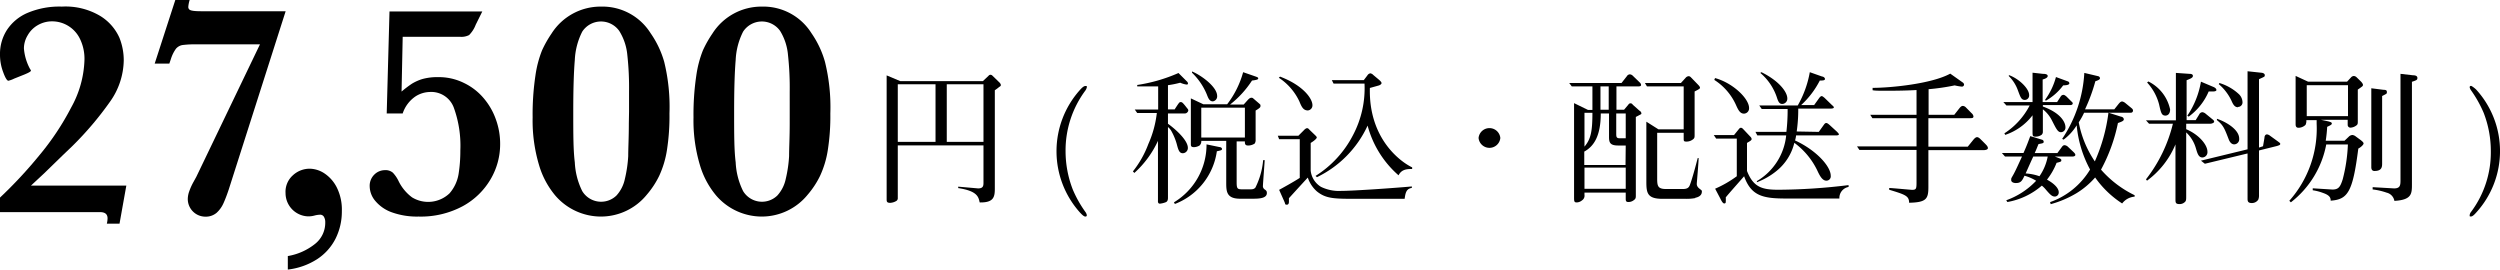
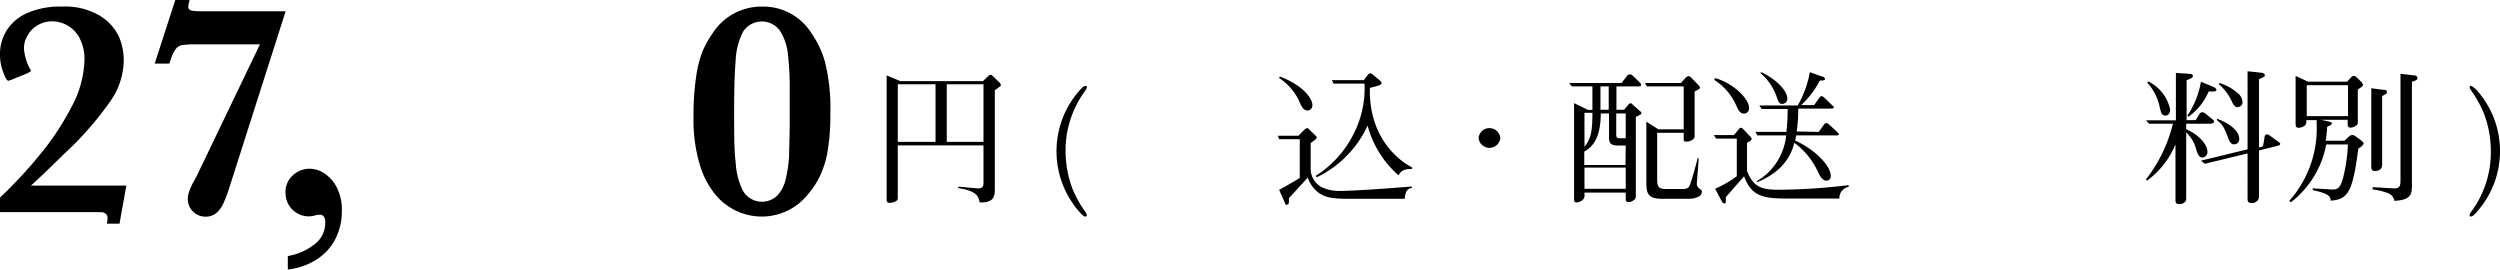
<svg xmlns="http://www.w3.org/2000/svg" viewBox="0 0 242.43 26.19">
  <g id="レイヤー_2" data-name="レイヤー 2">
    <g id="デザイン">
      <path d="M12.25,18l-.66,3.69H10.36a2.33,2.33,0,0,0,.07-.51c0-.41-.24-.61-.73-.61H0V19.16a43,43,0,0,0,3.8-4.08,25.63,25.63,0,0,0,3.11-4.67A10.08,10.08,0,0,0,8.19,5.83a4.4,4.4,0,0,0-.45-2.09A3,3,0,0,0,5.07,2.07a2.74,2.74,0,0,0-1.39.36,2.61,2.61,0,0,0-1,1,2.47,2.47,0,0,0-.36,1.27,5,5,0,0,0,.6,2A.37.37,0,0,1,3,6.85c0,.08-.21.2-.62.37l-1,.4a2.59,2.59,0,0,1-.57.21C.69,7.83.51,7.56.31,7A4.73,4.73,0,0,1,0,5.28,4.28,4.28,0,0,1,.67,2.91a4.5,4.5,0,0,1,2-1.66A7.92,7.92,0,0,1,6,.64a6.57,6.57,0,0,1,3.74.92,4.75,4.75,0,0,1,1.84,2.1A5.88,5.88,0,0,1,12,5.86a7.08,7.08,0,0,1-1.33,4,31.63,31.63,0,0,1-3.65,4.3l-.93.89L4.28,16.81,3,18Z" />
      <path d="M27.7,1.09,22.18,18.38c-.17.51-.34.95-.51,1.33a2.78,2.78,0,0,1-.67.93,1.61,1.61,0,0,1-1.08.37,1.71,1.71,0,0,1-1.71-1.73,2.26,2.26,0,0,1,.15-.75,5.87,5.87,0,0,1,.36-.81l.31-.56L25.21,4.3H19a9.26,9.26,0,0,0-1.32.07,1.06,1.06,0,0,0-.62.36,3.48,3.48,0,0,0-.49,1l-.15.44H15L17,0h1.39a3.15,3.15,0,0,0-.13.65.33.33,0,0,0,.1.27c.12.12.51.17,1.17.17Z" />
      <path d="M33.15,20.46a5.89,5.89,0,0,1-.61,2.68,5.15,5.15,0,0,1-1.8,2,6.65,6.65,0,0,1-2.83,1V24.83a5.76,5.76,0,0,0,2.63-1.17,2.61,2.61,0,0,0,1-2.1,1,1,0,0,0-.13-.54.42.42,0,0,0-.38-.2,2.52,2.52,0,0,0-.49.07,2.23,2.23,0,0,1-.71.09,2.26,2.26,0,0,1-2.14-2.25A2.14,2.14,0,0,1,28.4,17a2.39,2.39,0,0,1,1.66-.64,2.67,2.67,0,0,1,1.41.46,3.56,3.56,0,0,1,1.2,1.38A4.8,4.8,0,0,1,33.15,20.46Z" />
-       <path d="M48.5,14a6.68,6.68,0,0,1-.92,3.37A7,7,0,0,1,44.86,20a8.59,8.59,0,0,1-4.27,1A7.19,7.19,0,0,1,38,20.59a3.72,3.72,0,0,1-1.61-1.11,2.24,2.24,0,0,1-.54-1.39,1.52,1.52,0,0,1,.46-1.17,1.46,1.46,0,0,1,1-.42,1.09,1.09,0,0,1,.79.25,3.19,3.19,0,0,1,.56.83,4.32,4.32,0,0,0,1.3,1.56,3,3,0,0,0,3.64-.4,3.79,3.79,0,0,0,.87-1.87,14.32,14.32,0,0,0,.17-2.28A10.83,10.83,0,0,0,44,10.42a2.33,2.33,0,0,0-2.33-1.5,2.67,2.67,0,0,0-1.38.43A3.21,3.21,0,0,0,39.05,11H37.5l.27-9.89h9L46.13,2.4a2.86,2.86,0,0,1-.64,1,1.62,1.62,0,0,1-.85.17H39.05l-.11,5.31a10.65,10.65,0,0,1,1-.76,4.44,4.44,0,0,1,1-.45,5.33,5.33,0,0,1,1.53-.19A5.48,5.48,0,0,1,45,8.05a5.74,5.74,0,0,1,1.91,1.48,6.5,6.5,0,0,1,1.18,2.06A6.9,6.9,0,0,1,48.5,14Z" />
-       <path d="M64.92,11a21.22,21.22,0,0,1-.25,3.58,9.32,9.32,0,0,1-.75,2.48,8.46,8.46,0,0,1-1.19,1.81A5.74,5.74,0,0,1,58.29,21,5.85,5.85,0,0,1,53.88,19a8.18,8.18,0,0,1-1.61-3,15.06,15.06,0,0,1-.62-4.6,25.59,25.59,0,0,1,.27-4.06,10.63,10.63,0,0,1,.64-2.45,10.79,10.79,0,0,1,.92-1.63A5.63,5.63,0,0,1,58.29.64a5.51,5.51,0,0,1,4.8,2.58A9.24,9.24,0,0,1,64.41,6,18.34,18.34,0,0,1,64.92,11ZM61,10.83V8.88a29.09,29.09,0,0,0-.17-3.58A5.3,5.3,0,0,0,60.05,3a2.17,2.17,0,0,0-3.59.07,6.73,6.73,0,0,0-.72,2.75c-.1,1.18-.15,2.85-.15,5s0,3.74.15,4.92a7,7,0,0,0,.72,2.79,2.14,2.14,0,0,0,3.32.43,3.44,3.44,0,0,0,.82-1.63,12.55,12.55,0,0,0,.32-2.19c0-.77.06-1.82.06-3.17Z" />
      <path d="M80.52,11a21.22,21.22,0,0,1-.25,3.58,9.32,9.32,0,0,1-.75,2.48,8.46,8.46,0,0,1-1.19,1.81A5.74,5.74,0,0,1,73.89,21,5.85,5.85,0,0,1,69.48,19a8.18,8.18,0,0,1-1.61-3,15.06,15.06,0,0,1-.62-4.6,25.59,25.59,0,0,1,.27-4.06,10.63,10.63,0,0,1,.64-2.45,10.79,10.79,0,0,1,.92-1.63A5.63,5.63,0,0,1,73.89.64a5.51,5.51,0,0,1,4.8,2.58A9.24,9.24,0,0,1,80,6,18.34,18.34,0,0,1,80.52,11Zm-3.94-.18V8.88a29.09,29.09,0,0,0-.17-3.58A5.3,5.3,0,0,0,75.65,3a2.17,2.17,0,0,0-3.59.07,6.73,6.73,0,0,0-.72,2.75c-.1,1.18-.15,2.85-.15,5s0,3.74.15,4.92a7,7,0,0,0,.72,2.79,2.14,2.14,0,0,0,3.32.43,3.44,3.44,0,0,0,.82-1.63,12.55,12.55,0,0,0,.32-2.19c0-.77.06-1.82.06-3.17Z" />
      <path d="M96.91,8.42a4.59,4.59,0,0,1-.44.33V18.3c0,.81-.12,1.36-1.47,1.33-.11-.53-.22-1.11-2.08-1.39V18.1l1.93.17c.45,0,.52-.21.52-.52V14.1H87.06v5.1a.31.31,0,0,1-.13.28,1.26,1.26,0,0,1-.61.19c-.34,0-.34-.15-.34-.36v-12l1.33.56h8l.55-.52a.24.24,0,0,1,.2-.1.28.28,0,0,1,.16.07l.73.71a.45.45,0,0,1,.11.23A.25.25,0,0,1,96.91,8.42Zm-6.19-.25H87.06v5.59h3.66Zm4.65,0H91.81v5.59h3.56Z" />
      <path d="M105.25,21c-.16,0-.38-.24-.54-.41a8.9,8.9,0,0,1,0-11.85c.15-.17.37-.4.54-.4s.14,0,.14.14a.94.94,0,0,1-.14.3,9.73,9.73,0,0,0-1.92,5.89,10.28,10.28,0,0,0,.7,3.71,11.26,11.26,0,0,0,1.22,2.17.73.73,0,0,1,.14.31C105.39,21,105.29,21,105.25,21Z" />
-       <path d="M114.92,11h-1.66V12c.74.53,1.93,1.6,1.93,2.34a.51.51,0,0,1-.49.52c-.34,0-.44-.32-.59-.9a5.78,5.78,0,0,0-.53-1.27,1.38,1.38,0,0,0-.32-.37v6.81c0,.17,0,.41-.24.49a2.19,2.19,0,0,1-.54.13c-.19,0-.2-.17-.19-.31V13.66A9.57,9.57,0,0,1,110,16.77l-.14-.15a9.71,9.71,0,0,0,1.5-2.66,10.22,10.22,0,0,0,.82-3h-1.9l-.24-.34h2.27V8.38c-.62,0-.91,0-1.25,0l-.78,0V8.24a15.68,15.68,0,0,0,4-1.16l.81.81a.3.3,0,0,1,.11.2c0,.1-.07.11-.14.11a2.22,2.22,0,0,1-.61-.18,9.55,9.55,0,0,1-1.19.24v2.35h.65c.06-.1.33-.52.4-.6a.21.21,0,0,1,.18-.11c.12,0,.17,0,.6.56.13.15.14.18.14.26S115.1,11,114.92,11ZM118,14.67a6.44,6.44,0,0,1-4.07,5.11l-.09-.16A6.53,6.53,0,0,0,117,14l1.25.26c.09,0,.25.06.25.19S118.31,14.6,118,14.67Zm3.48,4.6h-1.22c-1.35,0-1.35-.73-1.35-1.61v-4h-2.42a.54.54,0,0,1-.17.45,1.1,1.1,0,0,1-.54.16c-.3,0-.3-.15-.3-.3V9.54l1.21.57H119A9,9,0,0,0,120.55,7l1.21.42c.22.08.25.11.25.18s0,.14-.6.21a9.61,9.61,0,0,1-2.13,2.33h1.32l.43-.48c.1-.09.18-.18.32-.18s.1,0,.51.35.37.31.37.43,0,.18-.47.46v2.82a.62.62,0,0,1-.09.38,1.13,1.13,0,0,1-.64.19c-.29,0-.32-.16-.31-.4h-.8v3.93c0,.69.07.72.62.72h.63c.25,0,.42,0,.57-.17a7.34,7.34,0,0,0,.75-2.66h.15c0,.11-.17,2.31-.17,2.46a.39.39,0,0,0,.2.4c.14.11.18.16.18.33C122.85,19.24,122.09,19.27,121.48,19.27Zm-3.87-9.44c-.33,0-.45-.33-.59-.69a6.23,6.23,0,0,0-1.43-2.09l0-.12c.77.3,2.44,1.45,2.44,2.38A.49.49,0,0,1,117.61,9.83Zm3.11.61h-4.23v2.9h4.23Z" />
      <path d="M136.21,19.28h-4.63c-2.18,0-3,0-3.89-.73a3.07,3.07,0,0,1-.87-1.33s-.2.21-1.83,2c0,.06,0,.29,0,.34s0,.29-.2.29-.14-.06-.23-.27l-.52-1.17c.29-.16,1.44-.79,2-1.16V13.5h-2l-.13-.34h2l.52-.52c.07-.08.21-.21.32-.21s.15.07.25.17l.51.49c.11.11.18.17.18.25s-.23.31-.59.52v2.69a2.1,2.1,0,0,0,1,1.57,4,4,0,0,0,2,.39c1.18,0,5.15-.28,6.81-.43v.14C136.4,18.31,136.3,18.62,136.21,19.28Zm-9.38-8.57c-.44,0-.61-.34-.82-.86a5.57,5.57,0,0,0-2-2.31l.12-.11c2.24.85,3.14,2.13,3.14,2.77A.49.49,0,0,1,126.83,10.71ZM135.62,17a9.69,9.69,0,0,1-3-4.82,10.38,10.38,0,0,1-4.91,5l-.14-.12a10.15,10.15,0,0,0,3.63-3.95,9.71,9.71,0,0,0,1.12-5h-3l-.17-.34h3.1l.35-.46a.41.41,0,0,1,.29-.2.53.53,0,0,1,.28.16l.56.47c.24.21.24.28.24.33s-.08.16-.27.22l-.86.24c-.13,4.94,3,7.18,4.1,7.7v.16C136.37,16.38,135.9,16.45,135.62,17Z" />
      <path d="M145.49,13.38a1.06,1.06,0,0,1-2.11,0,1.06,1.06,0,0,1,2.11,0Z" />
      <path d="M159.07,11.11s-.3.16-.44.23v7.58c0,.26,0,.35-.21.5a.84.84,0,0,1-.52.17c-.25,0-.25-.16-.25-.34v-.57h-4v.21a.54.54,0,0,1-.24.54.83.83,0,0,1-.52.2c-.25,0-.25-.14-.25-.52V10l1.35.66h.43V8.38h-2l-.25-.33h5.07l.52-.66a.35.35,0,0,1,.3-.18.45.45,0,0,1,.26.12l.67.65a.39.39,0,0,1,.15.25c0,.15-.16.15-.39.15h-2v2.26h.74l.38-.45c.1-.14.16-.17.23-.17s.14,0,.24.14l.65.58c.05,0,.18.15.18.25S159.09,11.09,159.07,11.11Zm-1.42,3h-.74c-.8,0-.88-.31-.88-.85V11h-.8c0,2.12-.63,3.17-1.6,3.7V16h4Zm-4-3.17v3.28c.59-.71.77-1.38.77-3.28Zm4,5.31h-4v2.06h4ZM156,8.38h-.8v2.26h.8ZM157.65,11h-.92v1.91c0,.35,0,.5.35.5h.57Zm6.74,8.21a4.58,4.58,0,0,1-.94.07h-2.24c-1.46,0-1.56-.56-1.56-1.65V11.8l1.17.74h2.45V8.38h-3.56l-.2-.33H163l.49-.54a.42.42,0,0,1,.25-.12c.06,0,.14,0,.27.15l.67.69s.17.17.17.26,0,.12-.52.38v4.18c0,.28,0,.36-.21.5a1,1,0,0,1-.6.18c-.25,0-.25-.08-.25-.31v-.54H160.7v4.45c0,.75.09,1,.89,1h1.58c.45,0,.6-.13.7-.39.27-.72.6-2,.76-2.61h.09c0,.39-.18,2.4-.18,2.49s0,.28.28.49.21.2.21.3S165,19.06,164.39,19.18Z" />
      <path d="M168.15,13.1l.43-.53c.09-.1.13-.18.24-.18s.17.08.27.18l.66.7a.36.36,0,0,1,.11.21c0,.13-.17.21-.45.38v2.72c.62,1.59,1.48,1.82,3.05,1.82a57.37,57.37,0,0,0,6.8-.45v.18a1.08,1.08,0,0,0-.89,1.12h-5.24c-2.21,0-3.33-.28-4-2.16-.28.33-1.54,1.74-1.78,2.05a2.86,2.86,0,0,1,0,.42c0,.06,0,.17-.15.17s-.31-.34-.38-.48l-.5-.95a10.84,10.84,0,0,0,2.1-1.21V13.44h-2l-.23-.34Zm-1.84-5.53c1.75.48,3.3,2,3.3,2.9a.51.51,0,0,1-.49.55c-.37,0-.55-.33-.76-.8a5.6,5.6,0,0,0-2.12-2.47Zm10.06,5.22.48-.67c.08-.11.14-.19.24-.19s.19.07.33.19l.72.66c.08.09.18.18.18.25s-.11.1-.24.1h-3.91a2.57,2.57,0,0,1-.1.49c2.05.94,3.46,2.51,3.46,3.42a.42.42,0,0,1-.43.48c-.39,0-.64-.51-.8-.83A7.21,7.21,0,0,0,174,13.85a5,5,0,0,1-1.73,2.73,6.77,6.77,0,0,1-1.9,1.09l0-.11a5.81,5.81,0,0,0,2.84-4.43h-2.8l-.18-.34h3a18.46,18.46,0,0,0,.12-2.22h-2.51l-.24-.34h3.73A10,10,0,0,0,175.5,7l1.19.42c.1,0,.28.1.28.24s-.21.15-.5.15a8.47,8.47,0,0,1-1.81,2.38h1.26l.48-.67c.08-.11.17-.2.25-.2s.18.09.28.17l.72.7c.08.07.18.14.18.23s-.18.11-.3.11h-3.15a14.92,14.92,0,0,1-.15,2.22ZM170.81,7c1.65.81,2.51,1.89,2.51,2.55a.51.51,0,0,1-.48.53c-.24,0-.36-.12-.5-.53a5.31,5.31,0,0,0-1.64-2.48Z" />
-       <path d="M192.35,14.56H187v3.57c0,1.15-.19,1.5-1.87,1.53,0-.67-.39-.79-1.93-1.26v-.17c.22,0,2.14.18,2.21.18.44,0,.44-.12.44-.87v-3h-5.54l-.23-.34h5.77V11.46h-4.28l-.21-.33h4.49V8.73c-1.17.07-2.45.07-2.9.07-.83,0-1.08,0-1.36-.05l0-.23c1.74,0,5.73-.39,7.53-1.38l1.2.85a.28.28,0,0,1,.14.22.21.21,0,0,1-.22.19,5,5,0,0,1-.69-.12,20.9,20.9,0,0,1-2.53.37v2.48h2.49l.52-.66c.15-.18.25-.2.3-.2a.45.45,0,0,1,.3.14l.55.56a.51.51,0,0,1,.19.31c0,.18-.12.18-.42.18H187v2.76h3.82l.55-.68c.08-.09.21-.24.35-.24s.29.15.35.21l.46.46c.1.1.24.24.24.39S192.53,14.56,192.35,14.56Z" />
-       <path d="M194.55,19.42a7.41,7.41,0,0,0,2.9-1.89,4.36,4.36,0,0,0-1.13-.49c-.23.48-.34.71-.84.71-.21,0-.45-.08-.45-.29s0-.14.24-.58.54-1.13.81-1.7h-1.65l-.3-.34h2.09c.35-.78.5-1.22.66-1.64l1.15.35a.21.21,0,0,1,.15.18c0,.16-.06.16-.5.24-.12.27-.17.44-.37.87h2.2l.42-.57c.13-.19.22-.19.29-.19a.56.56,0,0,1,.33.17l.52.49c.09.09.18.18.18.28s-.12.16-.28.16h-1.71l.36.14c.21.08.27.11.27.22s0,.14-.46.25a6.33,6.33,0,0,1-.93,1.63c.77.42,1.14.87,1.14,1.22a.39.39,0,0,1-.37.42c-.28,0-.45-.17-.92-.72A2.68,2.68,0,0,0,198,18a6.92,6.92,0,0,1-3.34,1.59ZM197.1,7.05l1,.11c.09,0,.47,0,.47.21s-.4.31-.49.34V9.9h1.4l.35-.54a.31.31,0,0,1,.28-.16c.09,0,.22.11.28.16l.49.49A.33.33,0,0,1,201,10c0,.15-.12.19-.25.19H198.1v.14c1.75.63,2.19,1.54,2.19,2a.45.45,0,0,1-.43.49c-.31,0-.45-.3-.88-1.14a3.17,3.17,0,0,0-.88-1.08v2.16a.39.39,0,0,1-.12.31,1,1,0,0,1-.61.18c-.27,0-.27-.1-.27-.52V11.18a5.57,5.57,0,0,1-2.65,1.9l-.08-.15a7.09,7.09,0,0,0,2.45-2.7h-2.25l-.3-.33h2.83Zm-2.27.24c.94.34,1.94,1.29,1.94,1.93a.43.43,0,0,1-.41.47c-.34,0-.42-.23-.67-.9a3.7,3.7,0,0,0-.91-1.43Zm2.34,7.89c-.14.3-.25.54-.74,1.64a4.82,4.82,0,0,1,1.34.27,4.93,4.93,0,0,0,.8-1.91Zm3.32-7.3a.22.22,0,0,1,.18.19c0,.19-.38.2-.6.21a5.35,5.35,0,0,1-1.69,1.49l-.06-.1a6.61,6.61,0,0,0,1.05-2.2Zm5.21,3.44c.09,0,.25.1.25.26s-.29.25-.57.35a16.27,16.27,0,0,1-1.64,4.52A10.26,10.26,0,0,0,207,18.93v.14a1.67,1.67,0,0,0-1.21.66,9.51,9.51,0,0,1-2.62-2.52,7.8,7.8,0,0,1-1.8,1.52,10.06,10.06,0,0,1-2.51,1.07l-.06-.2a7.4,7.4,0,0,0,3.88-3.16,11.14,11.14,0,0,1-1.3-4.29,4.92,4.92,0,0,1-1.27,1.39l-.14-.07a12.71,12.71,0,0,0,2.15-6.4l1.35.32a.22.22,0,0,1,.17.19c0,.14-.19.21-.45.3a16.67,16.67,0,0,1-1,2.72h2.84l.43-.54c.13-.15.21-.22.34-.22a.74.74,0,0,1,.32.17l.56.46c.1.08.16.15.16.24a.2.2,0,0,1-.19.22h-2.18Zm-3.6-.39a6.76,6.76,0,0,1-.52.93,10,10,0,0,0,1.56,3.79,16.68,16.68,0,0,0,1.32-4.72Z" />
      <path d="M214.32,12H212v.53c1.27.54,2.06,1.53,2.06,2.18a.51.51,0,0,1-.49.56c-.38,0-.49-.42-.63-.89a3.37,3.37,0,0,0-.94-1.54V19c0,.31,0,.44-.09.55a.72.72,0,0,1-.56.24c-.39,0-.39-.16-.39-.48V14a8.31,8.31,0,0,1-2.76,3.52l-.1-.13A14.15,14.15,0,0,0,210.71,12H208.4l-.3-.33H211V7.07l1.3.09c.09,0,.35,0,.35.2s-.3.29-.61.42v3.87h.88l.34-.55a.36.36,0,0,1,.32-.22.64.64,0,0,1,.32.16l.66.54c.11.08.15.15.15.23S214.52,12,214.32,12ZM210,11.21c-.38,0-.44-.24-.63-1.09A5,5,0,0,0,208.21,8l.12-.1a3.93,3.93,0,0,1,2.11,2.71C210.44,11.18,210.06,11.21,210,11.21Zm4.63-2.34-.45,0a5.83,5.83,0,0,1-1.94,2.44l-.13-.09a8.37,8.37,0,0,0,1.32-3.3l1.16.49c.31.12.34.26.34.32S214.86,8.87,214.6,8.87Zm6.24,5.27-1.81.45v4.33a1.07,1.07,0,0,1-.07.44.74.74,0,0,1-.63.33c-.41,0-.41-.23-.41-.44V14.88l-4.14,1-.38-.3,4.52-1.1V6.91l1.31.14c.11,0,.36.06.36.23s0,.14-.56.4v6.63l.39-.13.14-.82c0-.19.1-.33.25-.33a.65.65,0,0,1,.3.14l.8.58c.12.1.18.12.18.21S221,14.1,220.84,14.14ZM216.66,14c-.35,0-.5-.4-.53-.47-.41-1.06-.52-1.38-1.15-1.88l0-.13c.78.25,2.16,1,2.16,1.93A.5.5,0,0,1,216.66,14Zm.37-3.6c-.24,0-.42-.12-.62-.59a4.79,4.79,0,0,0-1.25-1.65l.06-.11a4.81,4.81,0,0,1,1.9,1.09,1.13,1.13,0,0,1,.34.76A.44.44,0,0,1,217,10.37Z" />
      <path d="M228.69,14.41c-.54,4.2-1,4.93-2.68,5.05,0-.28-.08-.52-.74-.75a4.78,4.78,0,0,0-1-.26v-.19l1.91.12c.61,0,.77-.28,1-1a15.88,15.88,0,0,0,.5-3.37h-2.1a9.27,9.27,0,0,1-3.43,5.61l-.15-.15A10.53,10.53,0,0,0,224.65,12c0-.06,0-.31,0-.35h-1a.86.86,0,0,1-.08.46,1,1,0,0,1-.68.28c-.26,0-.28-.21-.28-.35V7.36l1.21.56h3.78l.38-.41a.38.38,0,0,1,.28-.14.43.43,0,0,1,.27.13l.42.41s.19.19.19.32-.06.14-.5.46v3.08c0,.2,0,.31-.16.41a1,1,0,0,1-.56.2.27.27,0,0,1-.26-.29v-.47h-2.58l.7.15c.22.06.34.1.34.2s-.06.15-.45.33a12.81,12.81,0,0,1-.14,1.35h1.82l.4-.38a.55.55,0,0,1,.37-.18.64.64,0,0,1,.32.14l.49.36c.2.16.27.24.27.33S229,14.24,228.69,14.41Zm-1-6.15h-4v3h4ZM231,9.31v6.51c0,.32,0,.76-.73.76-.08,0-.32,0-.32-.37V8.56l1.19.15c.25,0,.32.06.32.22S231.46,9.08,231,9.31Zm2.89-1.39v9.93c0,.93,0,1.53-1.7,1.63a1,1,0,0,0-.76-.8,6.3,6.3,0,0,0-1.35-.31v-.22l2.08.12c.62,0,.62-.35.62-.84V7.16L234,7.3c.22,0,.42.06.42.26S234.32,7.78,233.93,7.92Z" />
      <path d="M240.16,20.57c-.15.17-.37.42-.53.42s-.14,0-.14-.14a.64.64,0,0,1,.14-.31,9.64,9.64,0,0,0,1.91-5.88,10.26,10.26,0,0,0-.69-3.71,11.48,11.48,0,0,0-1.22-2.18.81.81,0,0,1-.14-.3c0-.14.09-.14.14-.14s.38.23.53.4a8.85,8.85,0,0,1,0,11.84Z" />
    </g>
  </g>
</svg>